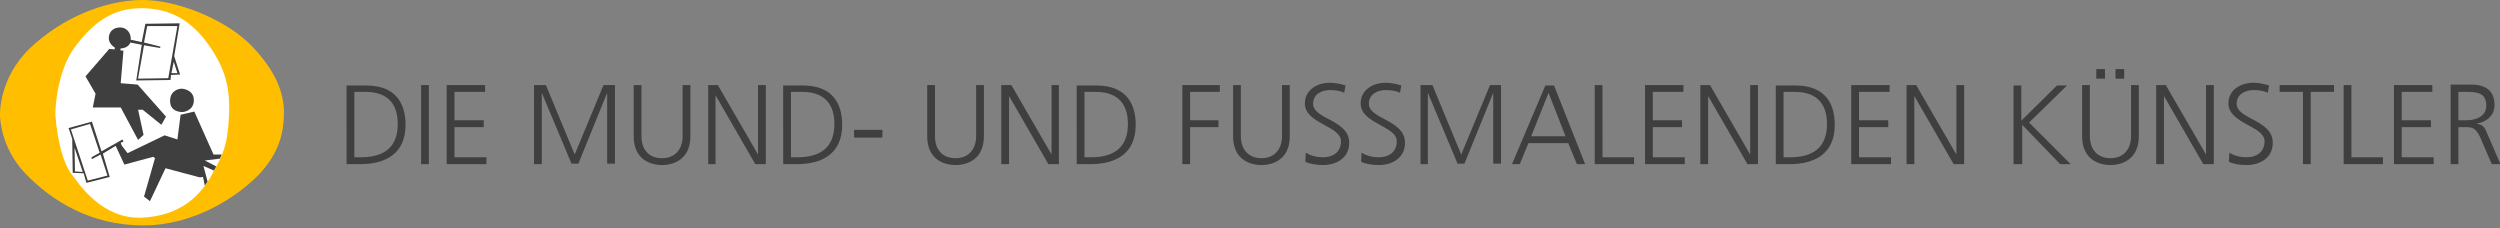
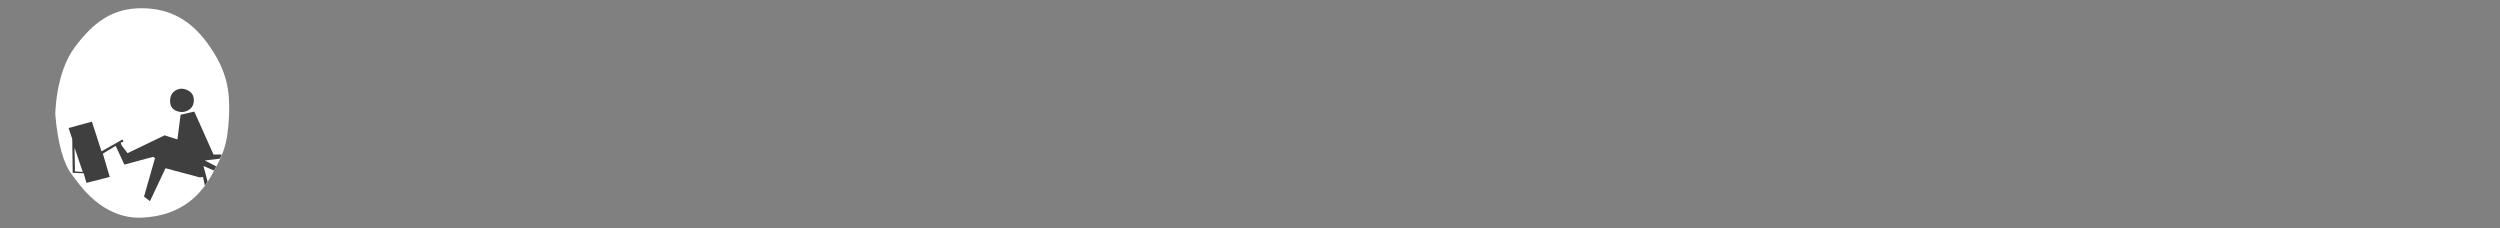
<svg xmlns="http://www.w3.org/2000/svg" xmlns:xlink="http://www.w3.org/1999/xlink" version="1.1" id="Ebene_1" x="0px" y="0px" viewBox="0 0 546.8 49.9" style="enable-background:new 0 0 546.8 49.9;" xml:space="preserve">
  <rect x="0" y="0" width="546.8" height="49.9" fill="#808080" stroke="none" />
  <style type="text/css">
	.st0{clip-path:url(#SVGID_00000177442202022019598440000017075167411184490140_);fill:#FFBF00;}
	.st1{clip-path:url(#SVGID_00000133512533863899345610000016458639161300444847_);fill:#3F3F3F;}
	.st2{clip-path:url(#SVGID_00000013890025454160852510000002018142633951246767_);fill:#FFFFFF;}
	.st3{clip-path:url(#SVGID_00000013890025454160852510000002018142633951246767_);fill:#3F3F3F;}
</style>
  <g>
    <defs>
      <rect id="SVGID_1_" y="0" width="62.1" height="49.3" />
    </defs>
    <clipPath id="SVGID_00000170277946942786723430000007978007490309260953_">
      <use xlink:href="#SVGID_1_" style="overflow:visible;" />
    </clipPath>
-     <path style="clip-path:url(#SVGID_00000170277946942786723430000007978007490309260953_);fill:#FFBF00;" d="M0,25.1   c0,0-0.3-8,6.6-14.6C13.7,3.8,23,0.1,30.9,0c7.9-0.1,18.9,4.4,24.5,10.4c5.5,5.9,6.8,10.7,6.7,14.7c-0.1,4-1,8.3-5.5,13.1   C52,42.9,42.7,49.3,31.3,49.3C19.9,49.3,11.4,44,5.6,38C-0.1,32.1,0,25.1,0,25.1" />
  </g>
  <g>
    <g>
      <defs>
        <rect id="SVGID_00000119830530428879084830000007830181652001539257_" width="546.8" height="49.9" />
      </defs>
      <clipPath id="SVGID_00000076568805836574502080000010548716821956544142_">
        <use xlink:href="#SVGID_00000119830530428879084830000007830181652001539257_" style="overflow:visible;" />
      </clipPath>
-       <path style="clip-path:url(#SVGID_00000076568805836574502080000010548716821956544142_);fill:#3F3F3F;" d="M536,35.9h1.7v-8.1    h1.4c1.6,0,2.4,0.1,3.4,2.3l2.5,5.8h1.9l-2.9-6.7c-0.5-1.2-0.8-1.9-2.2-2.1v-0.1c2.1-0.3,3.8-1.8,3.8-4c0-3.2-2-4.5-5.1-4.5H536    V35.9z M537.7,20.1h1.8c2.3,0,4.3,0.2,4.3,3c0,2.4-2.3,3.2-4.3,3.2h-1.8V20.1z M523.6,35.9h8.7v-1.5h-7v-6.6h6.4v-1.5h-6.4v-6.2    h6.7v-1.5h-8.4V35.9z M512.6,35.9h8.6v-1.5h-6.9V18.6h-1.7V35.9z M503.7,35.9h1.7V20.1h5.1v-1.5h-11.9v1.5h5.1V35.9z M487.5,35.4    c0.9,0.4,2.2,0.7,3.9,0.7c2.7,0,5.7-1.4,5.7-4.9c0-5-7.9-5.1-7.9-8.5c0-2.2,2-3,3.7-3c1.2,0,2.4,0.2,3.1,0.6l0.3-1.6    c-1.2-0.4-2.5-0.6-3.4-0.6c-3,0-5.5,1.7-5.5,4.5c0,4.5,7.9,4.9,7.9,8.3c0,2.4-1.8,3.5-3.9,3.5c-1.6,0-2.8-0.4-3.8-1L487.5,35.4z     M471.6,35.9h1.7V21h0l8.6,14.9h2.3V18.6h-1.7v15.2h0l-8.8-15.2h-2.1V35.9z M458.5,17.2h1.9v-2.1h-1.9V17.2z M462.7,17.2h1.9v-2.1    h-1.9V17.2z M467.8,18.6h-1.7v11.2c0,2.8-1.6,4.8-4.5,4.8s-4.5-2-4.5-4.8V18.6h-1.7v11.2c0,5.1,3.7,6.3,6.2,6.3s6.2-1.2,6.2-6.3    V18.6z M440.6,35.9h1.7v-8.6l8.3,8.6h2.3l-9.1-9.1l8.3-8.1h-2.2l-7.8,7.7v-7.7h-1.7V35.9z M417,35.9h1.7V21h0l8.6,14.9h2.3V18.6    h-1.7v15.2h0l-8.8-15.2H417V35.9z M404.9,35.9h8.7v-1.5h-7v-6.6h6.4v-1.5h-6.4v-6.2h6.7v-1.5h-8.4V35.9z M388.4,35.9h3    c5.7,0,9.9-2.4,9.9-8.6c0-5-2.4-8.6-8.6-8.6h-4.3V35.9z M390.1,20.1h2.5c3.9,0,7,1.8,7,7c0,5.3-3.2,7.3-8.1,7.3h-1.4V20.1z     M371.9,35.9h1.7V21h0l8.6,14.9h2.3V18.6h-1.7v15.2h0L374,18.6h-2.1V35.9z M359.8,35.9h8.7v-1.5h-7v-6.6h6.4v-1.5h-6.4v-6.2h6.7    v-1.5h-8.4V35.9z M348.8,35.9h8.6v-1.5h-6.9V18.6h-1.7V35.9z M342.4,29.8h-7.5l3.8-9.5L342.4,29.8z M330.7,35.9h1.7l1.9-4.6h8.7    l1.9,4.6h1.8l-6.8-17.2h-1.9L330.7,35.9z M310.6,35.9h1.7V20.3h0l6.5,15.5h1.5l6.3-15.5h0v15.5h1.7V18.6h-2.4l-6.3,15.2l-6.3-15.2    h-2.6V35.9z M297.7,35.4c0.9,0.4,2.2,0.7,3.9,0.7c2.7,0,5.7-1.4,5.7-4.9c0-5-7.9-5.1-7.9-8.5c0-2.2,2-3,3.7-3    c1.2,0,2.4,0.2,3.1,0.6l0.3-1.6c-1.2-0.4-2.5-0.6-3.4-0.6c-3,0-5.5,1.7-5.5,4.5c0,4.5,7.9,4.9,7.9,8.3c0,2.4-1.8,3.5-3.9,3.5    c-1.6,0-2.8-0.4-3.8-1L297.7,35.4z M285.5,35.4c0.9,0.4,2.2,0.7,3.9,0.7c2.7,0,5.7-1.4,5.7-4.9c0-5-7.9-5.1-7.9-8.5    c0-2.2,2-3,3.7-3c1.2,0,2.4,0.2,3.1,0.6l0.3-1.6c-1.2-0.4-2.5-0.6-3.4-0.6c-3,0-5.5,1.7-5.5,4.5c0,4.5,7.9,4.9,7.9,8.3    c0,2.4-1.8,3.5-3.9,3.5c-1.6,0-2.8-0.4-3.8-1L285.5,35.4z M282.1,18.6h-1.7v11.2c0,2.8-1.6,4.8-4.5,4.8s-4.5-2-4.5-4.8V18.6h-1.7    v11.2c0,5.1,3.7,6.3,6.2,6.3c2.5,0,6.2-1.2,6.2-6.3V18.6z M258.6,35.9h1.7v-8.1h6.2v-1.5h-6.2v-6.2h6.5v-1.5h-8.2V35.9z     M235.5,35.9h3c5.7,0,9.9-2.4,9.9-8.6c0-5-2.4-8.6-8.6-8.6h-4.3V35.9z M237.2,20.1h2.5c3.9,0,7,1.8,7,7c0,5.3-3.2,7.3-8.1,7.3    h-1.4V20.1z M219,35.9h1.7V21h0l8.6,14.9h2.3V18.6H230v15.2h0l-8.8-15.2H219V35.9z M215.2,18.6h-1.7v11.2c0,2.8-1.6,4.8-4.5,4.8    c-3,0-4.5-2-4.5-4.8V18.6h-1.7v11.2c0,5.1,3.7,6.3,6.2,6.3c2.5,0,6.2-1.2,6.2-6.3V18.6z M186.8,30.1h6.2v-1.7h-6.2V30.1z     M171.3,35.9h3c5.7,0,9.9-2.4,9.9-8.6c0-5-2.4-8.6-8.6-8.6h-4.3V35.9z M173,20.1h2.5c3.9,0,7,1.8,7,7c0,5.3-3.2,7.3-8.1,7.3H173    V20.1z M154.8,35.9h1.7V21h0.1l8.6,14.9h2.3V18.6h-1.7v15.2h0L157,18.6h-2.1V35.9z M151,18.6h-1.7v11.2c0,2.8-1.6,4.8-4.5,4.8    c-3,0-4.5-2-4.5-4.8V18.6h-1.7v11.2c0,5.1,3.7,6.3,6.2,6.3c2.5,0,6.2-1.2,6.2-6.3V18.6z M116.8,35.9h1.7V20.3h0l6.5,15.5h1.5    l6.3-15.5h0v15.5h1.7V18.6H132l-6.3,15.2l-6.3-15.2h-2.6V35.9z M97.7,35.9h8.7v-1.5h-7v-6.6h6.4v-1.5h-6.4v-6.2h6.7v-1.5h-8.4    V35.9z M92.1,35.9h1.7V18.6h-1.7V35.9z M75.8,35.9h3c5.7,0,9.9-2.4,9.9-8.6c0-5-2.4-8.6-8.6-8.6h-4.3V35.9z M77.5,20.1H80    c3.9,0,7,1.8,7,7c0,5.3-3.2,7.3-8.1,7.3h-1.4V20.1z" />
    </g>
    <g>
      <defs>
        <rect id="SVGID_00000088830812599904613930000007276357944528591004_" width="62.1" height="49.9" />
      </defs>
      <clipPath id="SVGID_00000135691778116317712420000006137570379320586650_">
        <use xlink:href="#SVGID_00000088830812599904613930000007276357944528591004_" style="overflow:visible;" />
      </clipPath>
      <path style="clip-path:url(#SVGID_00000135691778116317712420000006137570379320586650_);fill:#FFFFFF;" d="M12.1,25.1    c0,0,0-9,4.2-14.7c4-5.4,8.2-8.6,14.6-8.6c6.4,0,11.2,2.7,15.2,8.7c3.5,5.2,4.2,9.3,4,14.6c-0.3,6.9-1.4,8.8-3.7,13    c-2.3,4.3-6.6,9.1-15.3,9.5C22.3,48,17.3,40.3,15.6,38C13.9,35.8,12.6,31.2,12.1,25.1" />
-       <path style="clip-path:url(#SVGID_00000135691778116317712420000006137570379320586650_);fill:#3F3F3F;" d="M18.7,16.7l5.2-6    l1.2,0.1v-0.4c0,0-1.4-0.8-1.3-2.2C23.9,6.7,25,6,26.3,6c1.3,0,2.4,1.1,2.3,2.7L31,9.2l0.8-4l7.5-0.1l-1.2,7.2l1.2,3.7l0.1,0.3    l-2,0.1l-0.1,1.1l-7.5,0.1L31,9.8l-2.5-0.5c0,0-0.3,1.2-2.1,1.3l-0.1,0.4l0.7,0.1l-0.6,7.1l3.7,0.3l6.2,7l-1,1.8L31.2,24h-1    l1.2,5.5l-1.2,1.1l-3.8-7.1h-6.1l0.6-3L18.7,16.7z" />
      <polygon style="clip-path:url(#SVGID_00000135691778116317712420000006137570379320586650_);fill:#3F3F3F;" points="15,28     15.8,30.4 15.9,37.8 18.3,37.9 18.9,40 24,38.7 22.5,33.6 25.3,31.9 27.2,36 33.5,34.3 33.9,34.6 31.5,43 32.8,44 36.2,36.8     43.7,38.8 44.4,38.7 44.8,40.6 45.4,39.7 44.5,36.3 46.8,37.3 47.3,36.4 44.8,35.1 48.1,34.7 48.5,33.8 46.7,33.8 42.5,24.4     39.5,25.1 38.8,30.5 36,29.6 27.9,33.5 26.6,31.8 26.4,31.2 27,31 26.8,30.5 22.2,33.1 20.1,26.6   " />
-       <polygon style="clip-path:url(#SVGID_00000135691778116317712420000006137570379320586650_);fill:#FFFFFF;" points="15.5,28.3     19.2,39.5 23.5,38.4 22,33.8 20.1,34.8 20,34.4 21.8,33.4 19.7,27.1   " />
-       <polygon style="clip-path:url(#SVGID_00000135691778116317712420000006137570379320586650_);fill:#FFFFFF;" points="32.2,5.7     31.5,9.3 35.1,10.2 35,10.5 31.5,9.9 30.2,17.2 36.8,17.1 38.8,5.7   " />
      <polygon style="clip-path:url(#SVGID_00000135691778116317712420000006137570379320586650_);fill:#FFFFFF;" points="38,13.5     37.5,16 38.8,16   " />
      <polygon style="clip-path:url(#SVGID_00000135691778116317712420000006137570379320586650_);fill:#FFFFFF;" points="16.3,32.3     16.4,37.5 18.1,37.6   " />
      <path style="clip-path:url(#SVGID_00000135691778116317712420000006137570379320586650_);fill:#3F3F3F;" d="M39.7,19.4    c0.6,0,2.7,0.4,2.7,2.5c0,2.4-2.4,2.6-2.4,2.6s-2.8,0.2-2.8-2.4C37.2,19.8,39.1,19.4,39.7,19.4" />
    </g>
  </g>
</svg>